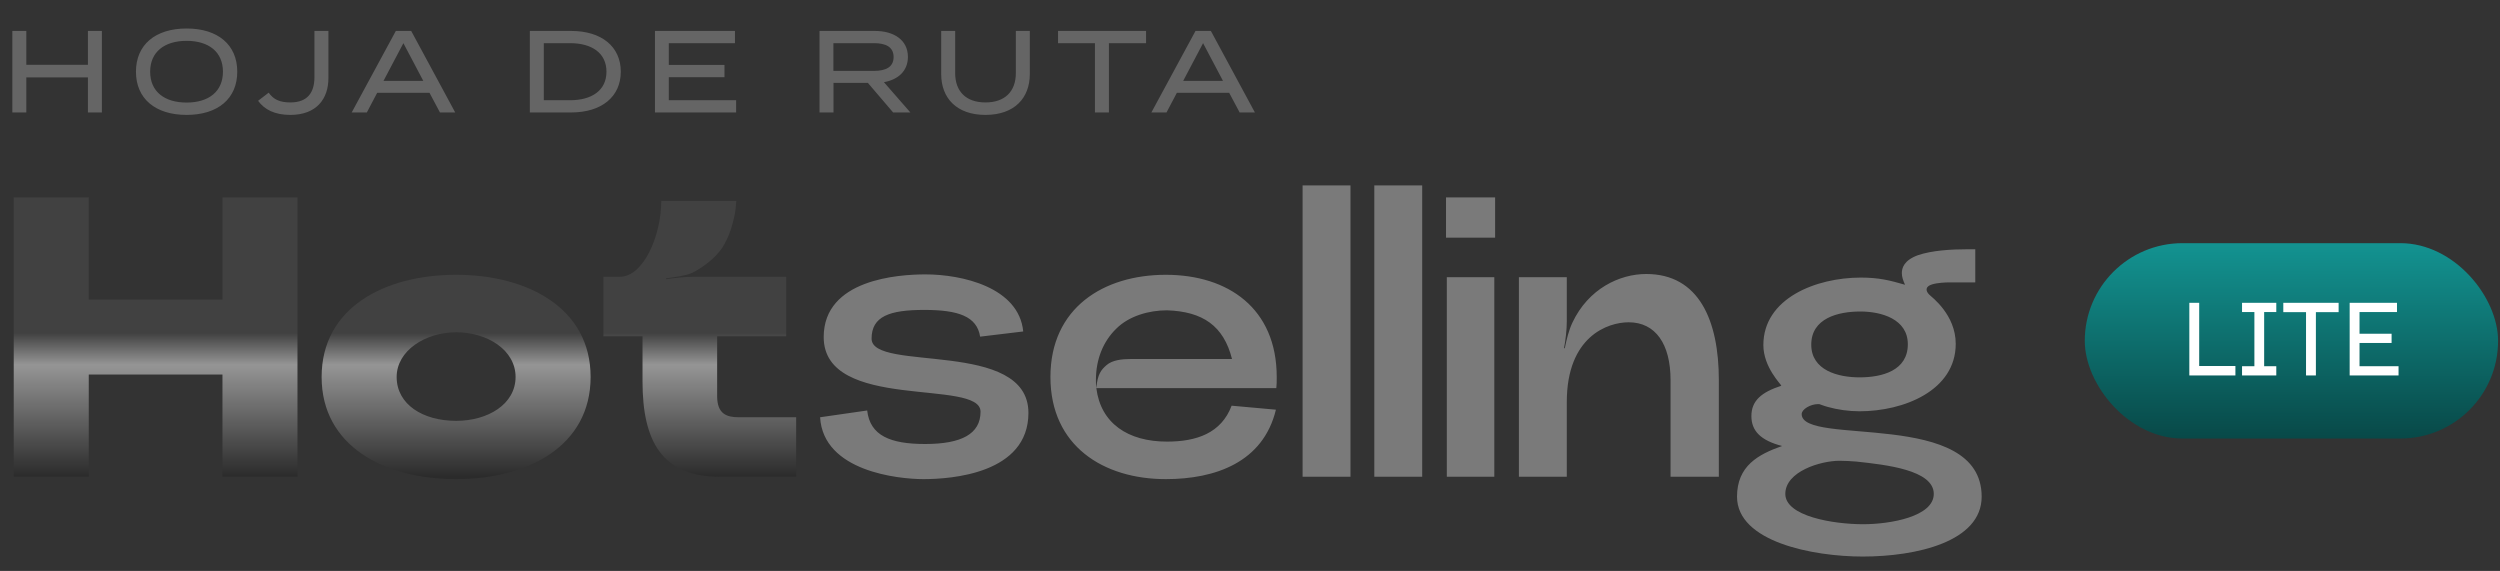
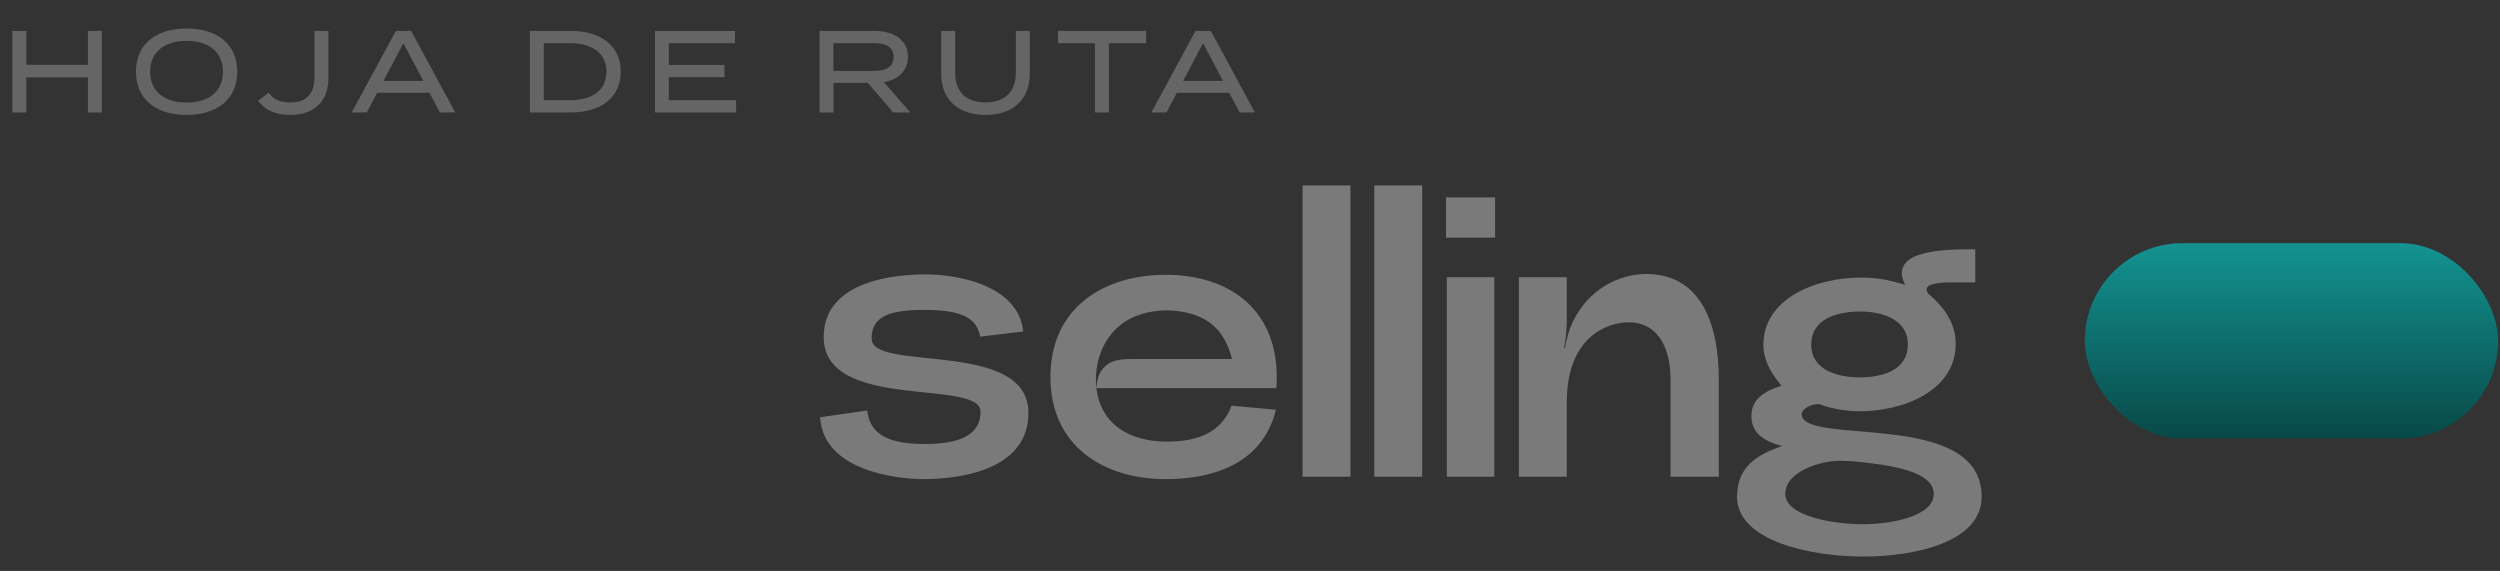
<svg xmlns="http://www.w3.org/2000/svg" width="289" height="66" viewBox="0 0 289 66" fill="none">
  <rect x="0" y="0" width="289" height="66" fill="#333333" stroke="none" />
  <path d="M10.164 3.577H11.779V13H10.164V8.948H3.042V13H1.427V3.577H3.042V7.494H10.164V3.577ZM21.572 13.283C17.951 13.283 15.716 11.398 15.716 8.288C15.716 5.179 17.951 3.294 21.572 3.294C25.193 3.294 27.428 5.179 27.428 8.288C27.428 11.398 25.193 13.283 21.572 13.283ZM21.572 11.856C24.13 11.856 25.772 10.577 25.772 8.288C25.772 6 24.13 4.721 21.572 4.721C19.014 4.721 17.358 6 17.358 8.288C17.358 10.577 19.001 11.856 21.572 11.856ZM31.06 10.711C31.598 11.479 32.312 11.842 33.564 11.842C35.556 11.842 36.35 10.698 36.35 8.908V3.577H37.965V9.029C37.965 11.412 36.606 13.283 33.564 13.283C31.746 13.283 30.575 12.664 29.835 11.654L31.06 10.711ZM50.859 13L49.648 10.725H43.604L42.406 13H40.656L45.758 3.577H47.535L52.623 13H50.859ZM44.331 9.352H48.934L46.633 4.99L44.331 9.352ZM66.029 3.577C69.529 3.577 71.763 5.381 71.763 8.288C71.763 11.196 69.529 13 66.029 13H61.25V3.577H66.029ZM65.908 11.586C68.385 11.586 70.108 10.469 70.108 8.288C70.108 6.108 68.385 4.99 65.908 4.99H62.865V11.586H65.908ZM77.314 11.586H85.095V13H75.712V3.577H84.96V4.99H77.314V7.508H83.749V8.921H77.314V11.586ZM105.238 13H103.246L100.325 9.581H96.353V13H94.738V3.577H101.146C103.34 3.577 104.955 4.627 104.955 6.579C104.955 8.208 103.825 9.204 102.182 9.5L105.238 13ZM96.34 8.194H101.038C102.384 8.194 103.3 7.763 103.3 6.592C103.3 5.421 102.384 4.99 101.038 4.99H96.34V8.194ZM117.431 3.577H119.046V8.558C119.046 11.344 117.256 13.283 113.917 13.283C110.592 13.283 108.802 11.344 108.802 8.558V3.577H110.417V8.45C110.417 10.563 111.669 11.842 113.917 11.842C116.179 11.842 117.431 10.563 117.431 8.45V3.577ZM132.485 3.577V4.99H128.191V13H126.575V4.99H122.308V3.577H132.485ZM143.303 13L142.091 10.725H136.047L134.849 13H133.099L138.201 3.577H139.978L145.066 13H143.303ZM136.774 9.352H141.378L139.076 4.99L136.774 9.352Z" fill="#656565" />
-   <path d="M25.716 34.626V22.816H34.389V55.11H25.716V43.3H10.261V55.11H1.587V22.816H10.261V34.626H25.716ZM68.275 43.577C68.275 51.558 61.031 55.387 52.727 55.387C44.423 55.387 37.179 51.558 37.179 43.577C37.179 35.595 44.423 31.766 52.727 31.766C61.031 31.766 68.275 35.641 68.275 43.577ZM59.601 43.577C59.601 40.486 56.372 38.41 52.727 38.41C49.175 38.41 45.853 40.532 45.853 43.577C45.853 46.76 48.898 48.651 52.727 48.651C56.418 48.651 59.601 46.714 59.601 43.577ZM80.134 31.997H90.883V38.871H82.902V45.791C82.902 47.821 83.963 48.236 85.393 48.236H92.037V55.11H83.225C76.581 55.11 74.275 51.097 74.275 44.084V38.871H69.753V31.997H71.645C74.413 31.997 76.443 27.199 76.443 23.231H85.116C85.07 23.831 85.024 24.43 84.886 25.03C84.655 26.091 84.286 27.383 83.502 28.629C82.625 29.921 81.195 30.936 80.041 31.535C79.165 31.904 77.919 32.043 76.997 32.181V32.273C77.919 32.135 79.165 31.997 80.134 31.997Z" fill="url(#paint0_linear_3890_687)" />
  <path d="M94.803 48.236L100.247 47.452C100.57 50.358 102.923 51.327 106.937 51.327C111.135 51.327 113.35 50.174 113.35 47.59C113.35 43.715 95.219 47.636 95.219 38.963C95.219 32.273 103.892 31.72 106.983 31.72C111.181 31.72 117.779 33.196 118.286 38.317L113.303 38.917C112.934 36.564 110.766 35.826 106.845 35.826C102.831 35.826 100.755 36.564 100.755 39.148C100.755 43.069 118.886 39.148 118.886 47.729C118.886 54.787 109.889 55.387 106.752 55.387C103.892 55.387 95.172 54.511 94.803 48.236ZM147.589 43.577C147.589 44.269 147.589 44.269 147.543 44.868H126.736C127.243 48.928 130.38 51.05 134.902 51.05C138.316 51.05 141.176 50.082 142.375 46.898L147.496 47.36C146.02 53.45 140.484 55.387 134.763 55.387C127.566 55.387 121.43 51.558 121.43 43.577C121.43 35.595 127.566 31.766 134.763 31.766C141.96 31.766 147.589 35.641 147.589 43.577ZM134.902 35.872C132.825 35.872 130.519 36.518 129.042 37.994C127.52 39.471 126.689 41.547 126.689 43.9C126.689 44.222 126.689 44.545 126.736 44.868C126.874 43.254 127.289 42.746 127.935 42.193C128.581 41.639 129.642 41.501 130.749 41.501H142.422C141.453 37.671 139.054 36.01 134.902 35.872ZM150.58 55.11V21.432H156.116V55.11H150.58ZM158.87 55.11V21.432H164.406V55.11H158.87ZM172.834 27.476H167.16V22.816H172.834V27.476ZM167.252 32.043H172.742V55.11H167.252V32.043ZM181.767 37.302C183.612 33.381 187.211 31.674 190.302 31.674C196.392 31.674 198.698 37.025 198.698 43.946V55.11H193.116V43.946C193.116 39.747 191.363 37.256 188.272 37.256C185.873 37.256 181.121 38.871 181.121 46.483V55.11H175.585V32.043H181.121V37.164C181.121 38.087 180.982 39.332 180.798 40.255H180.89C181.075 39.332 181.352 38.179 181.767 37.302ZM200.8 57.417C200.8 53.865 203.245 52.527 206.013 51.558C203.522 50.912 202.461 49.805 202.461 48.098C202.461 46.299 203.66 45.33 205.921 44.592C205.921 44.453 203.845 42.469 203.845 39.886C203.845 34.488 209.934 32.089 215.102 32.089C217.224 32.089 218.469 32.412 220.223 32.919C219.992 32.412 219.853 31.997 219.853 31.581C219.853 30.982 220.084 30.105 221.699 29.505C223.314 28.952 225.528 28.813 227.512 28.813H228.342V32.643H225.39C224.882 32.643 223.959 32.689 223.36 32.873C222.76 33.058 222.714 33.335 222.714 33.473C222.714 33.658 222.806 33.842 223.037 34.073C223.314 34.35 226.082 36.38 226.082 39.747C226.082 45.145 220.084 47.544 214.963 47.544C213.717 47.544 212.426 47.36 211.272 47.037C210.765 46.898 210.35 46.714 210.303 46.714H210.165C209.289 46.714 208.274 47.313 208.274 47.867C208.274 51.65 229.08 47.175 229.08 57.417C229.08 62.63 221.514 64.337 215.332 64.337C209.565 64.337 200.8 62.63 200.8 57.417ZM214.963 43.623C217.593 43.623 220.545 42.838 220.545 39.794C220.545 36.887 217.501 36.01 215.055 36.01C212.472 36.01 209.381 36.795 209.381 39.84C209.381 42.838 212.518 43.623 214.963 43.623ZM215.378 60.6C218.516 60.6 223.544 59.724 223.544 57.094C223.544 54.326 218.008 53.726 214.594 53.357C214.087 53.311 213.21 53.265 212.656 53.265C210.442 53.265 206.382 54.511 206.382 57.094C206.382 59.678 211.918 60.6 215.378 60.6Z" fill="#7A7A7A" />
  <rect x="241" y="28.11" width="47.778" height="22.584" rx="11.292" fill="url(#paint1_linear_3890_687)" />
-   <path d="M253.087 43.402V35.005H254.227V42.311H258.414V43.402H253.087ZM259.18 43.402V42.335H260.608V36.072H259.18V35.005H263.139V36.072H261.736V42.335H263.139V43.402H259.18ZM266.577 43.402V36.084H263.95V35.005H270.344V36.084H267.717V43.402H266.577ZM271.621 43.402V35.005H277.092V36.072H272.761V38.58H276.468V39.647H272.761V42.335H277.272V43.402H271.621Z" fill="white" />
  <defs>
    <linearGradient id="paint0_linear_3890_687" x1="50.5" y1="23.11" x2="50.5" y2="55.11" gradientUnits="userSpaceOnUse">
      <stop offset="0.481" stop-color="#414141" />
      <stop offset="0.596" stop-color="#959595" />
      <stop offset="1" stop-color="#2B2B2B" />
    </linearGradient>
    <linearGradient id="paint1_linear_3890_687" x1="264.889" y1="28.11" x2="264.889" y2="50.694" gradientUnits="userSpaceOnUse">
      <stop stop-color="#139391" />
      <stop offset="1" stop-color="#084948" />
    </linearGradient>
  </defs>
</svg>